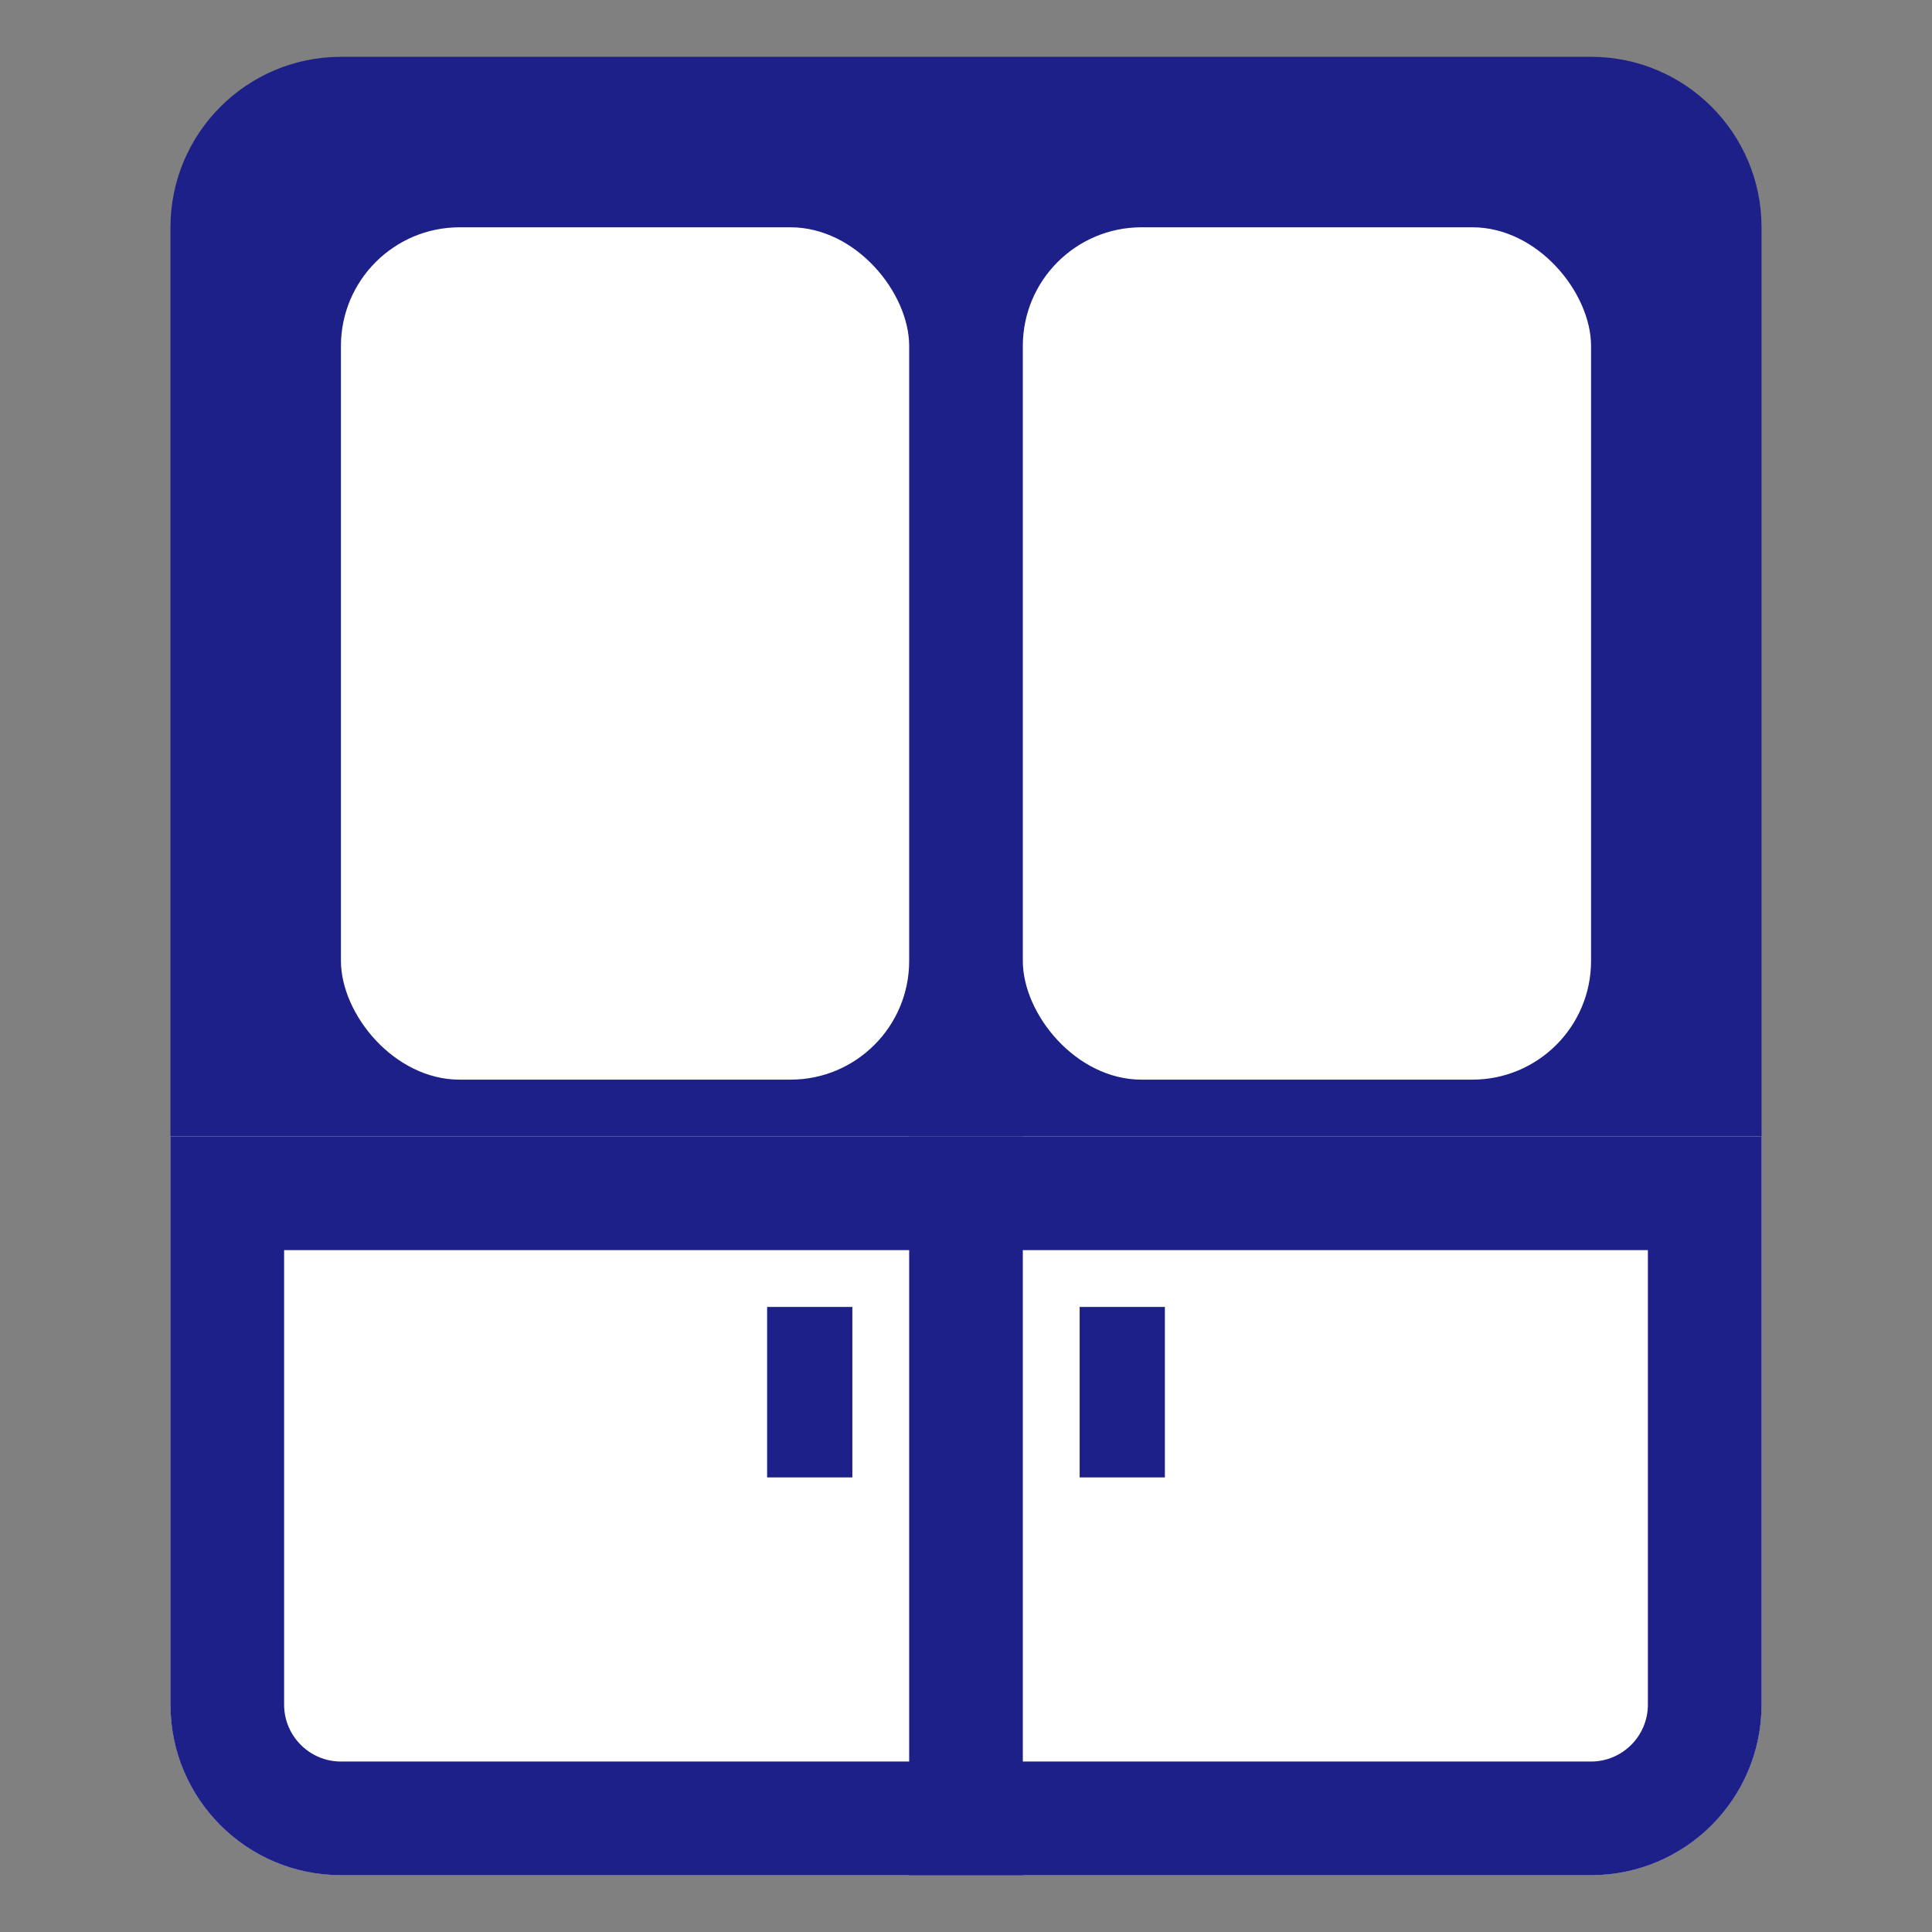
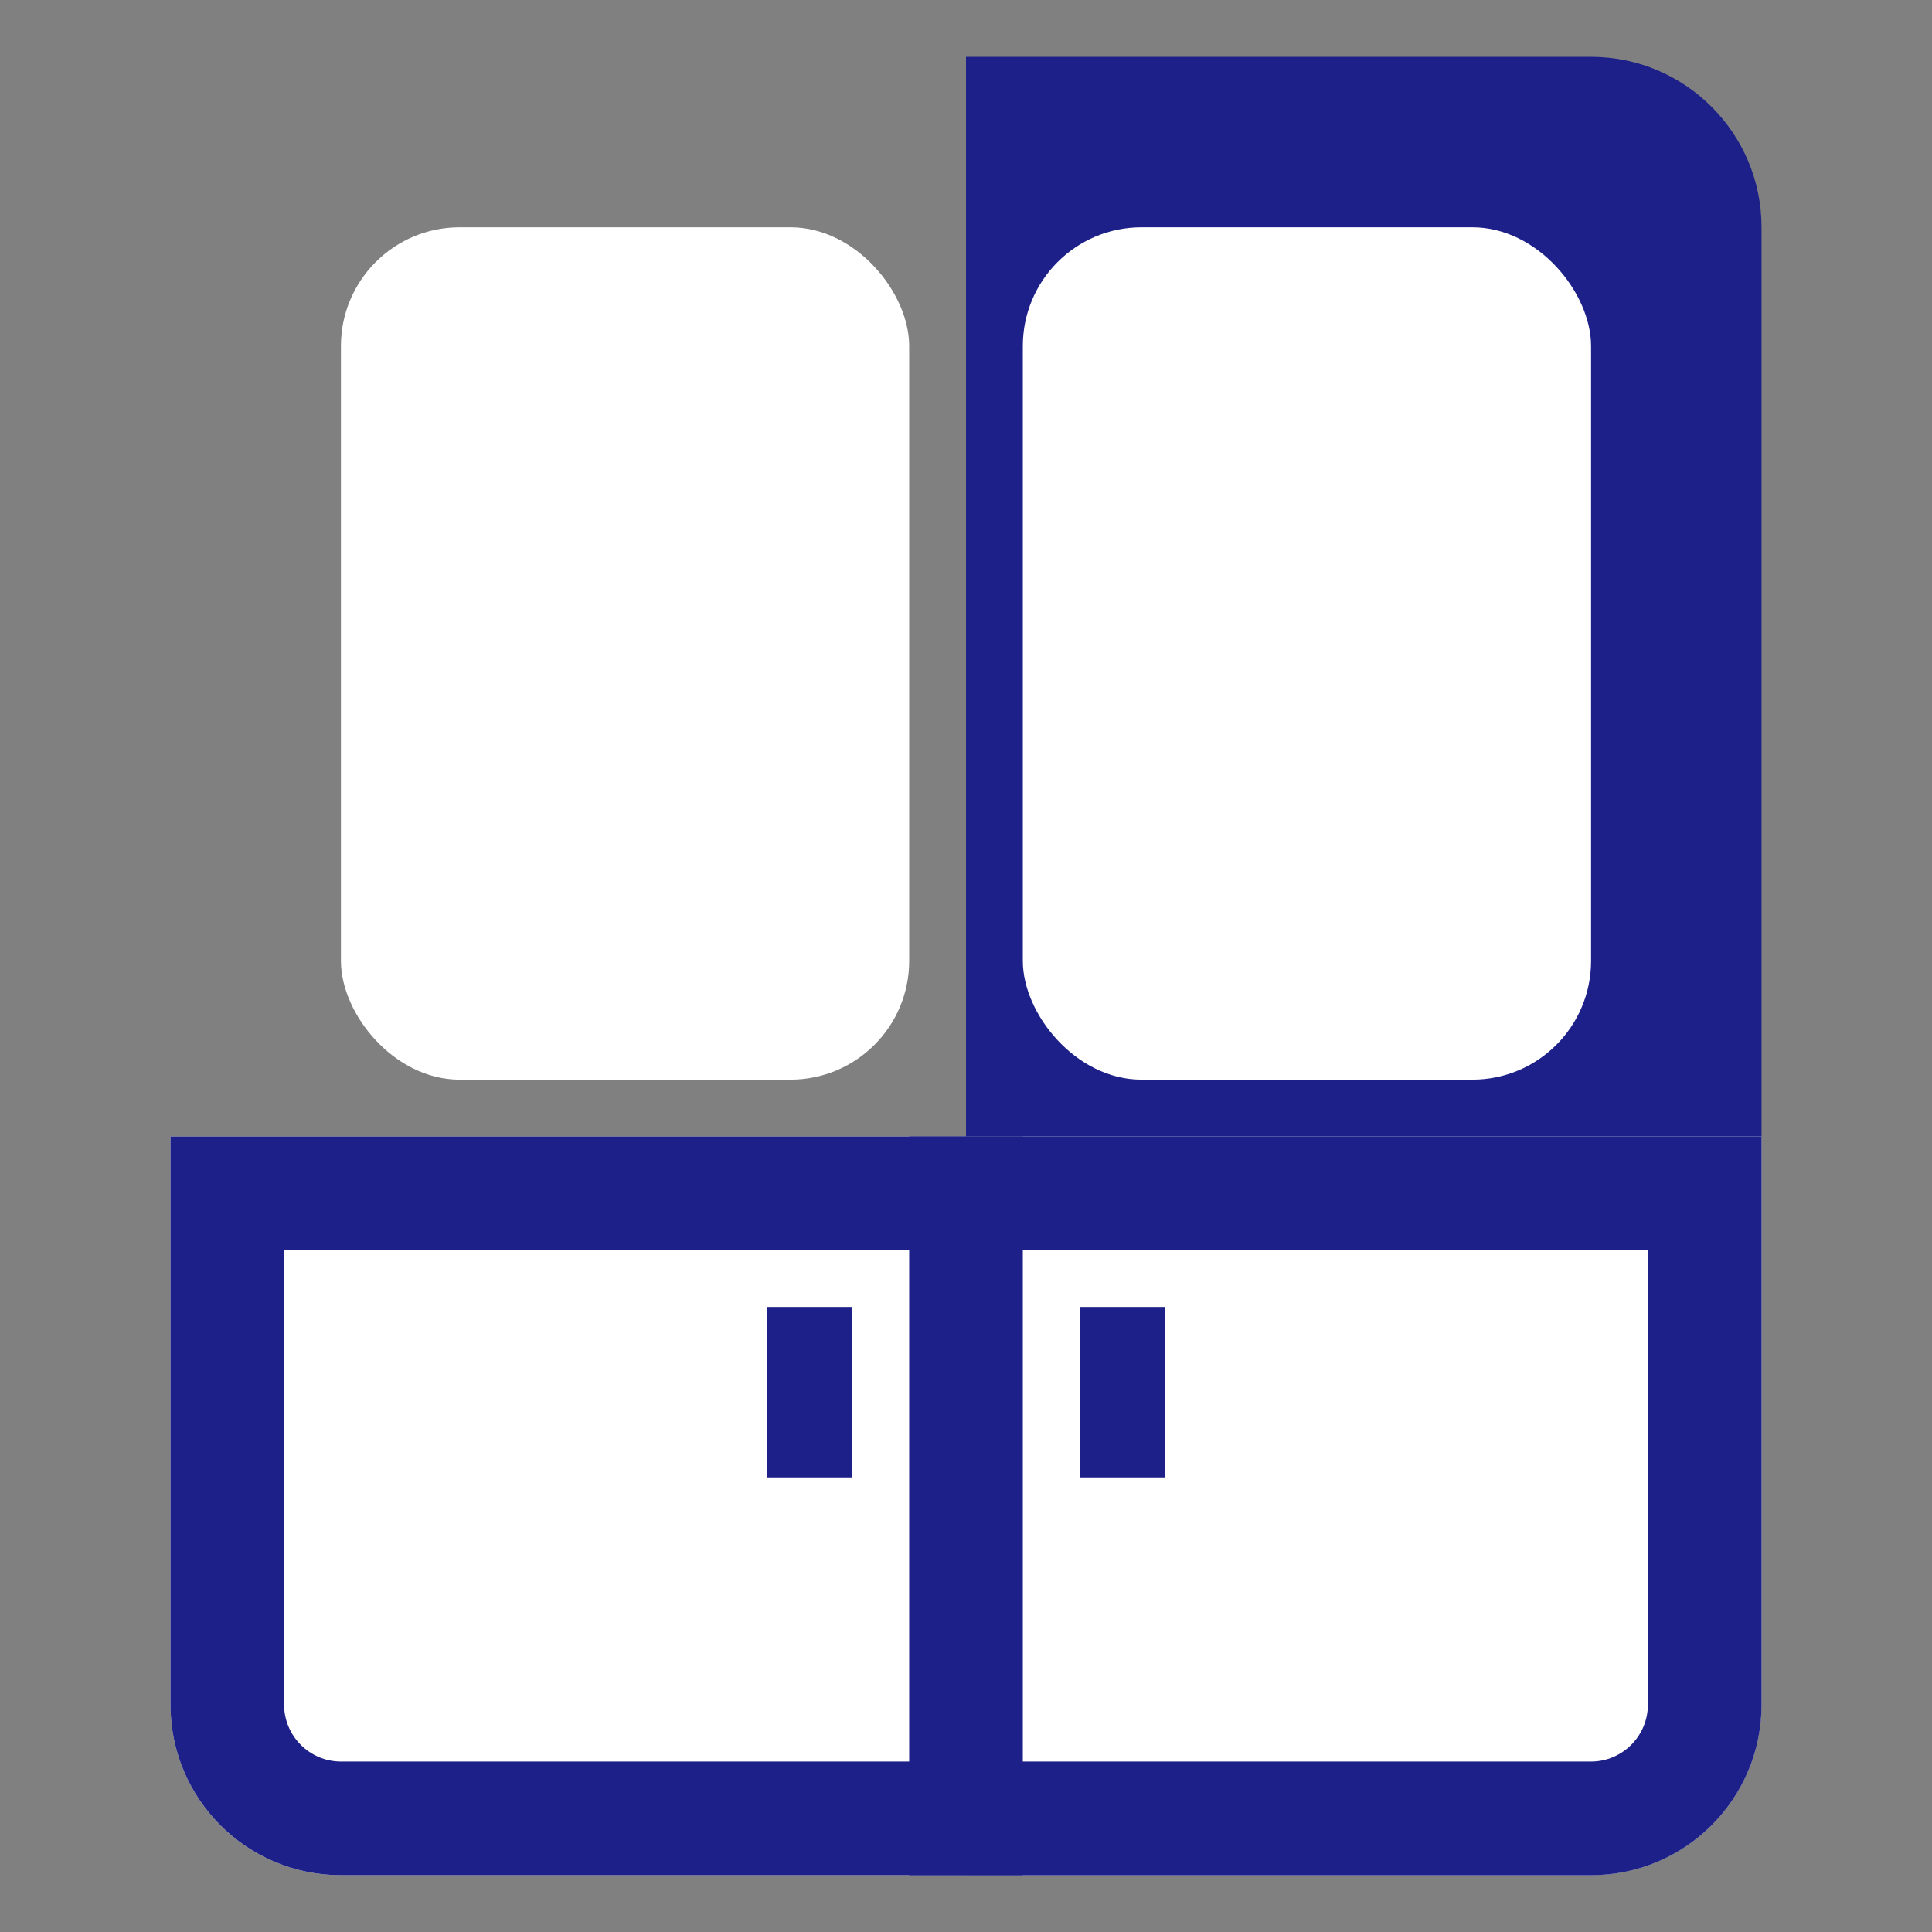
<svg xmlns="http://www.w3.org/2000/svg" id="b" viewBox="0 0 34 34">
  <rect x="0" y="0" width="34" height="34" fill="#808080" stroke="none" />
  <defs>
    <style>.d{fill:none;}.d,.e,.f{stroke-width:0px;}.e{fill:#fff;}.f{fill:#1d2088;}</style>
  </defs>
  <g id="c">
    <rect class="d" width="34" height="34" />
    <path class="f" d="M20,1h11v32h-11c-1.656,0-3-1.344-3-3V4c0-1.656,1.344-3,3-3Z" transform="translate(48 34) rotate(-180)" />
    <rect class="e" x="18" y="4" width="10" height="15" rx="2.089" ry="2.089" />
-     <path class="f" d="M6,1h11v32H6c-1.656,0-3-1.344-3-3V4c0-1.656,1.344-3,3-3Z" />
    <rect class="e" x="6" y="4" width="10" height="15" rx="2.089" ry="2.089" transform="translate(22 23) rotate(-180)" />
    <path class="e" d="M3,20v10c0,1.657,1.343,3,3,3h22c1.657,0,3-1.343,3-3v-10H3Z" />
    <path class="f" d="M29,22v8c0,.551-.449,1-1,1H6c-.551,0-1-.449-1-1v-8h24M31,20H3v10c0,1.657,1.343,3,3,3h22c1.657,0,3-1.343,3-3v-10h0Z" />
    <line class="e" x1="17" y1="33" x2="17" y2="20" />
    <rect class="f" x="16" y="20" width="2" height="13" />
    <rect class="e" x="19" y="23" width="1.5" height="3" />
    <polygon class="f" points="20.5 23 19 23 19 26 20.5 26 20.5 23 20.5 23" />
    <rect class="e" x="13.5" y="23" width="1.5" height="3" />
    <polygon class="f" points="15 23 13.5 23 13.5 26 15 26 15 23 15 23" />
  </g>
</svg>